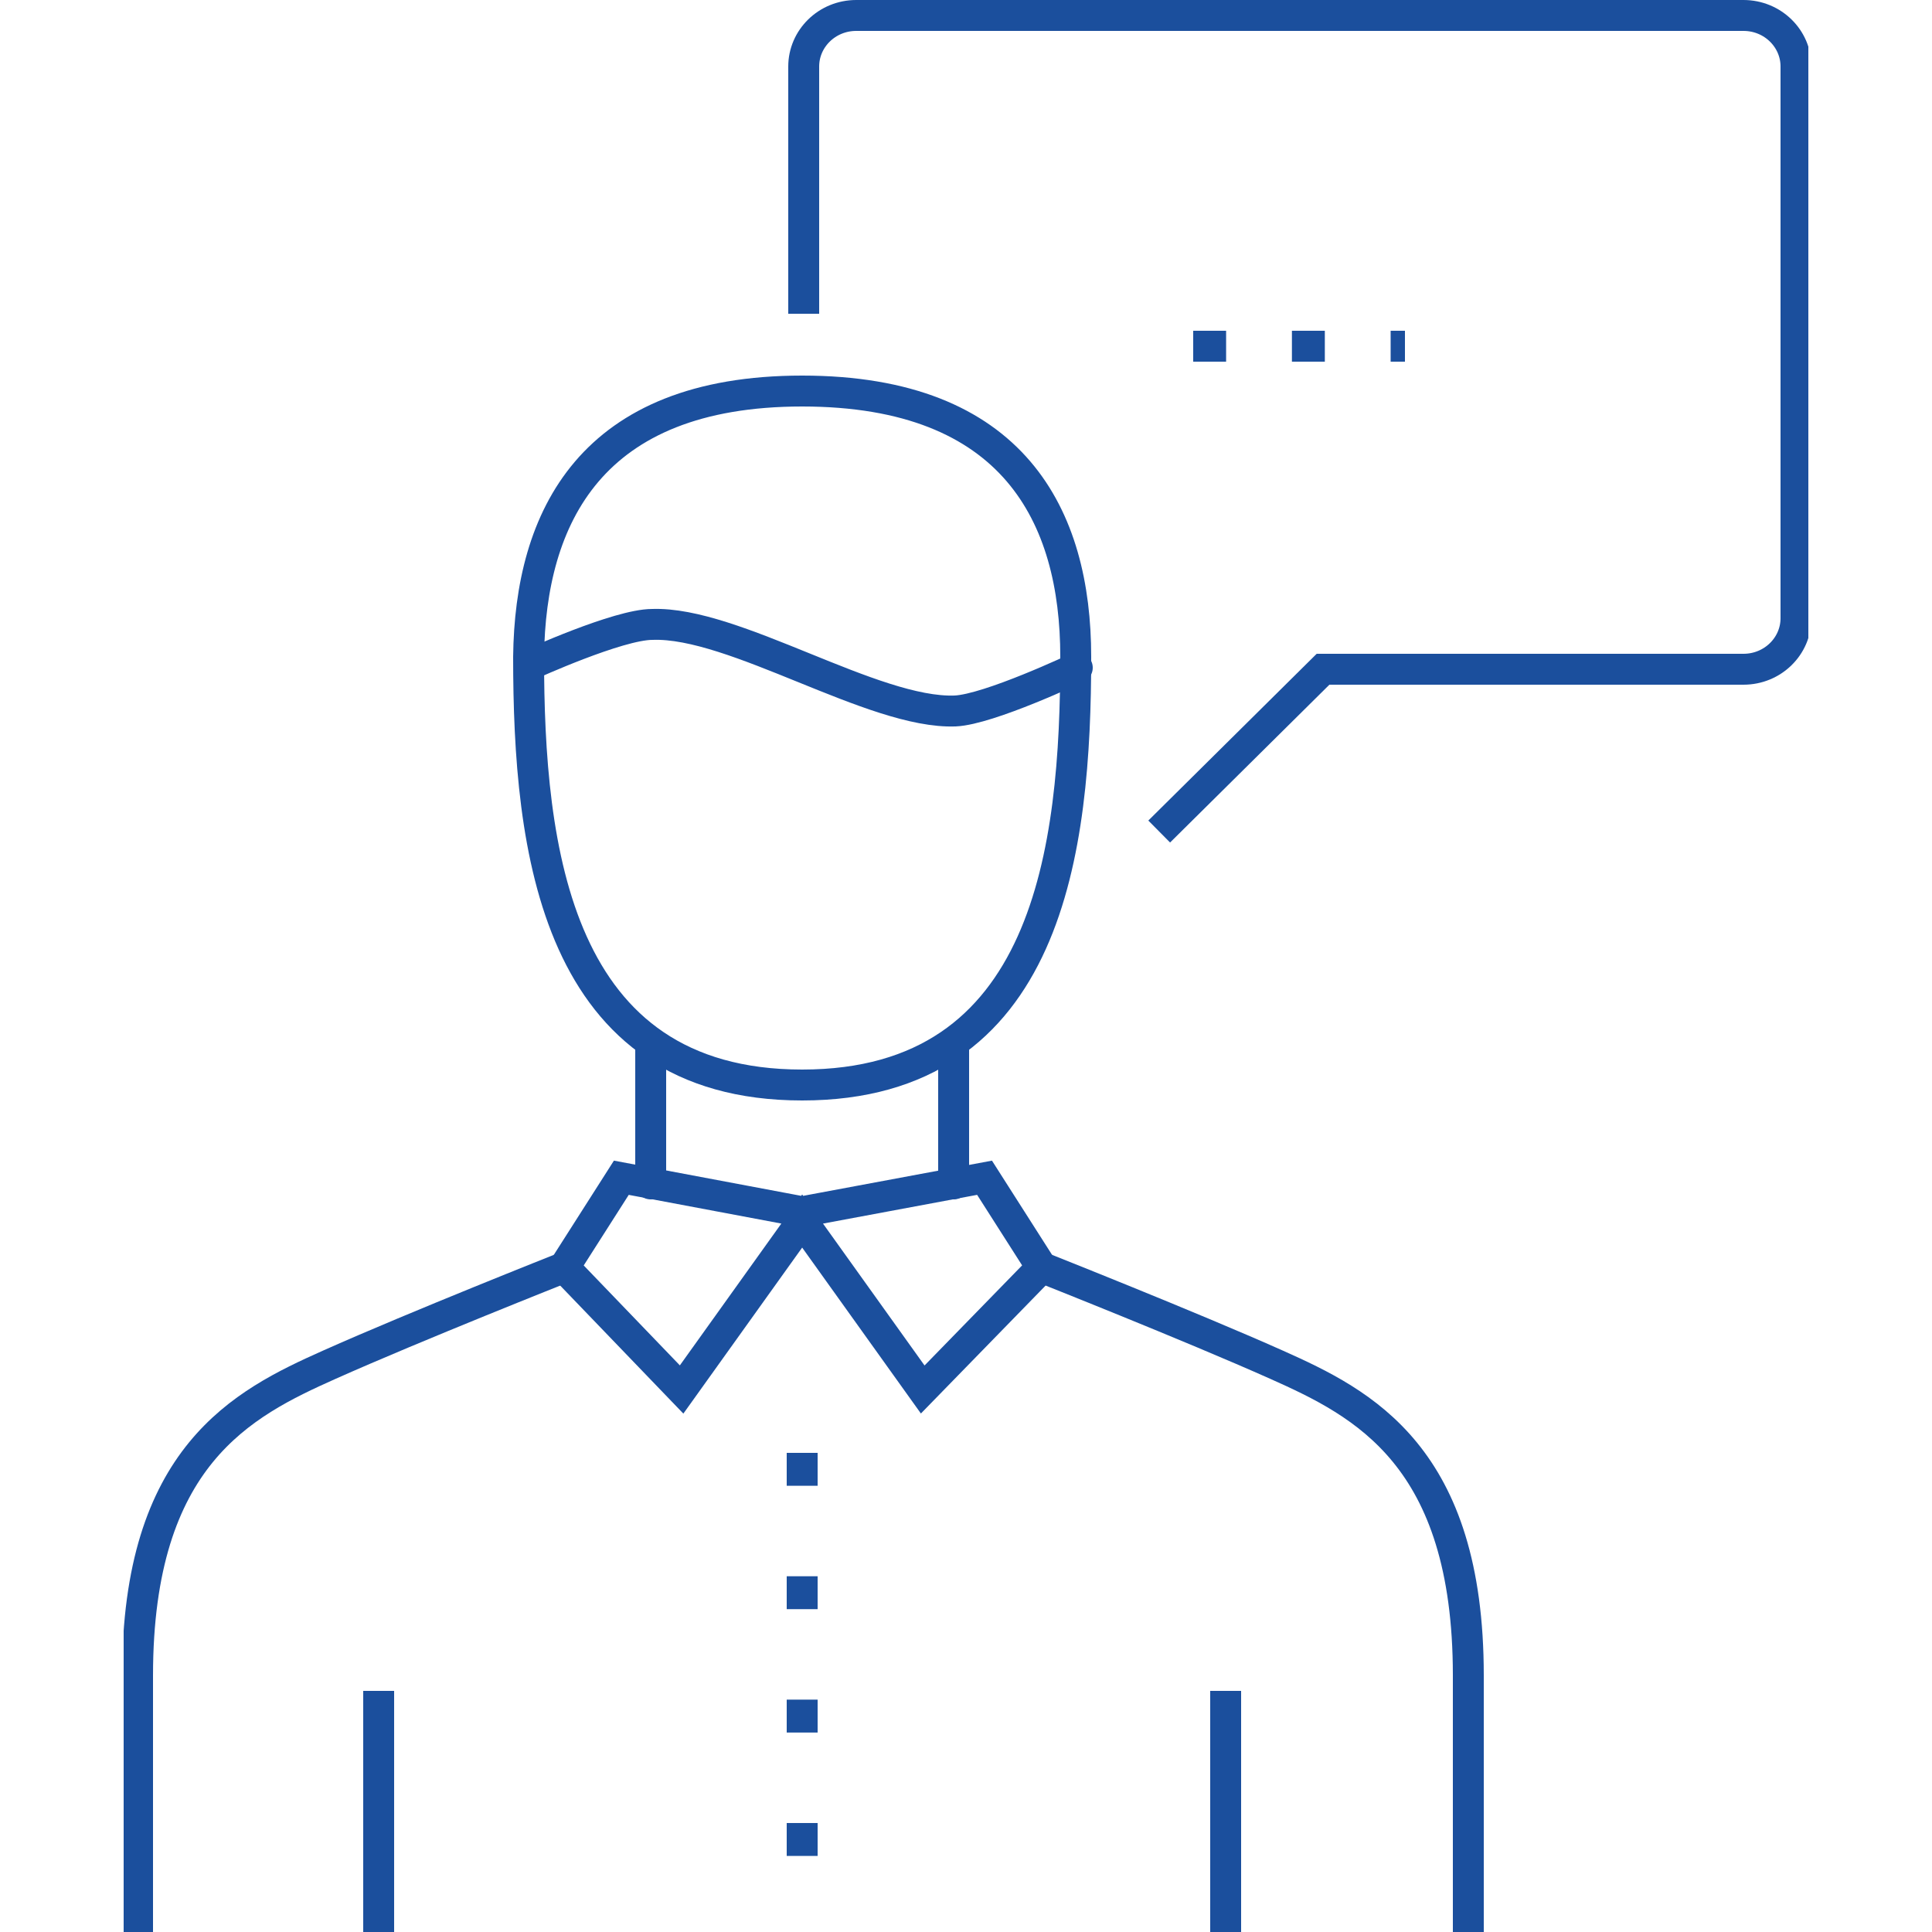
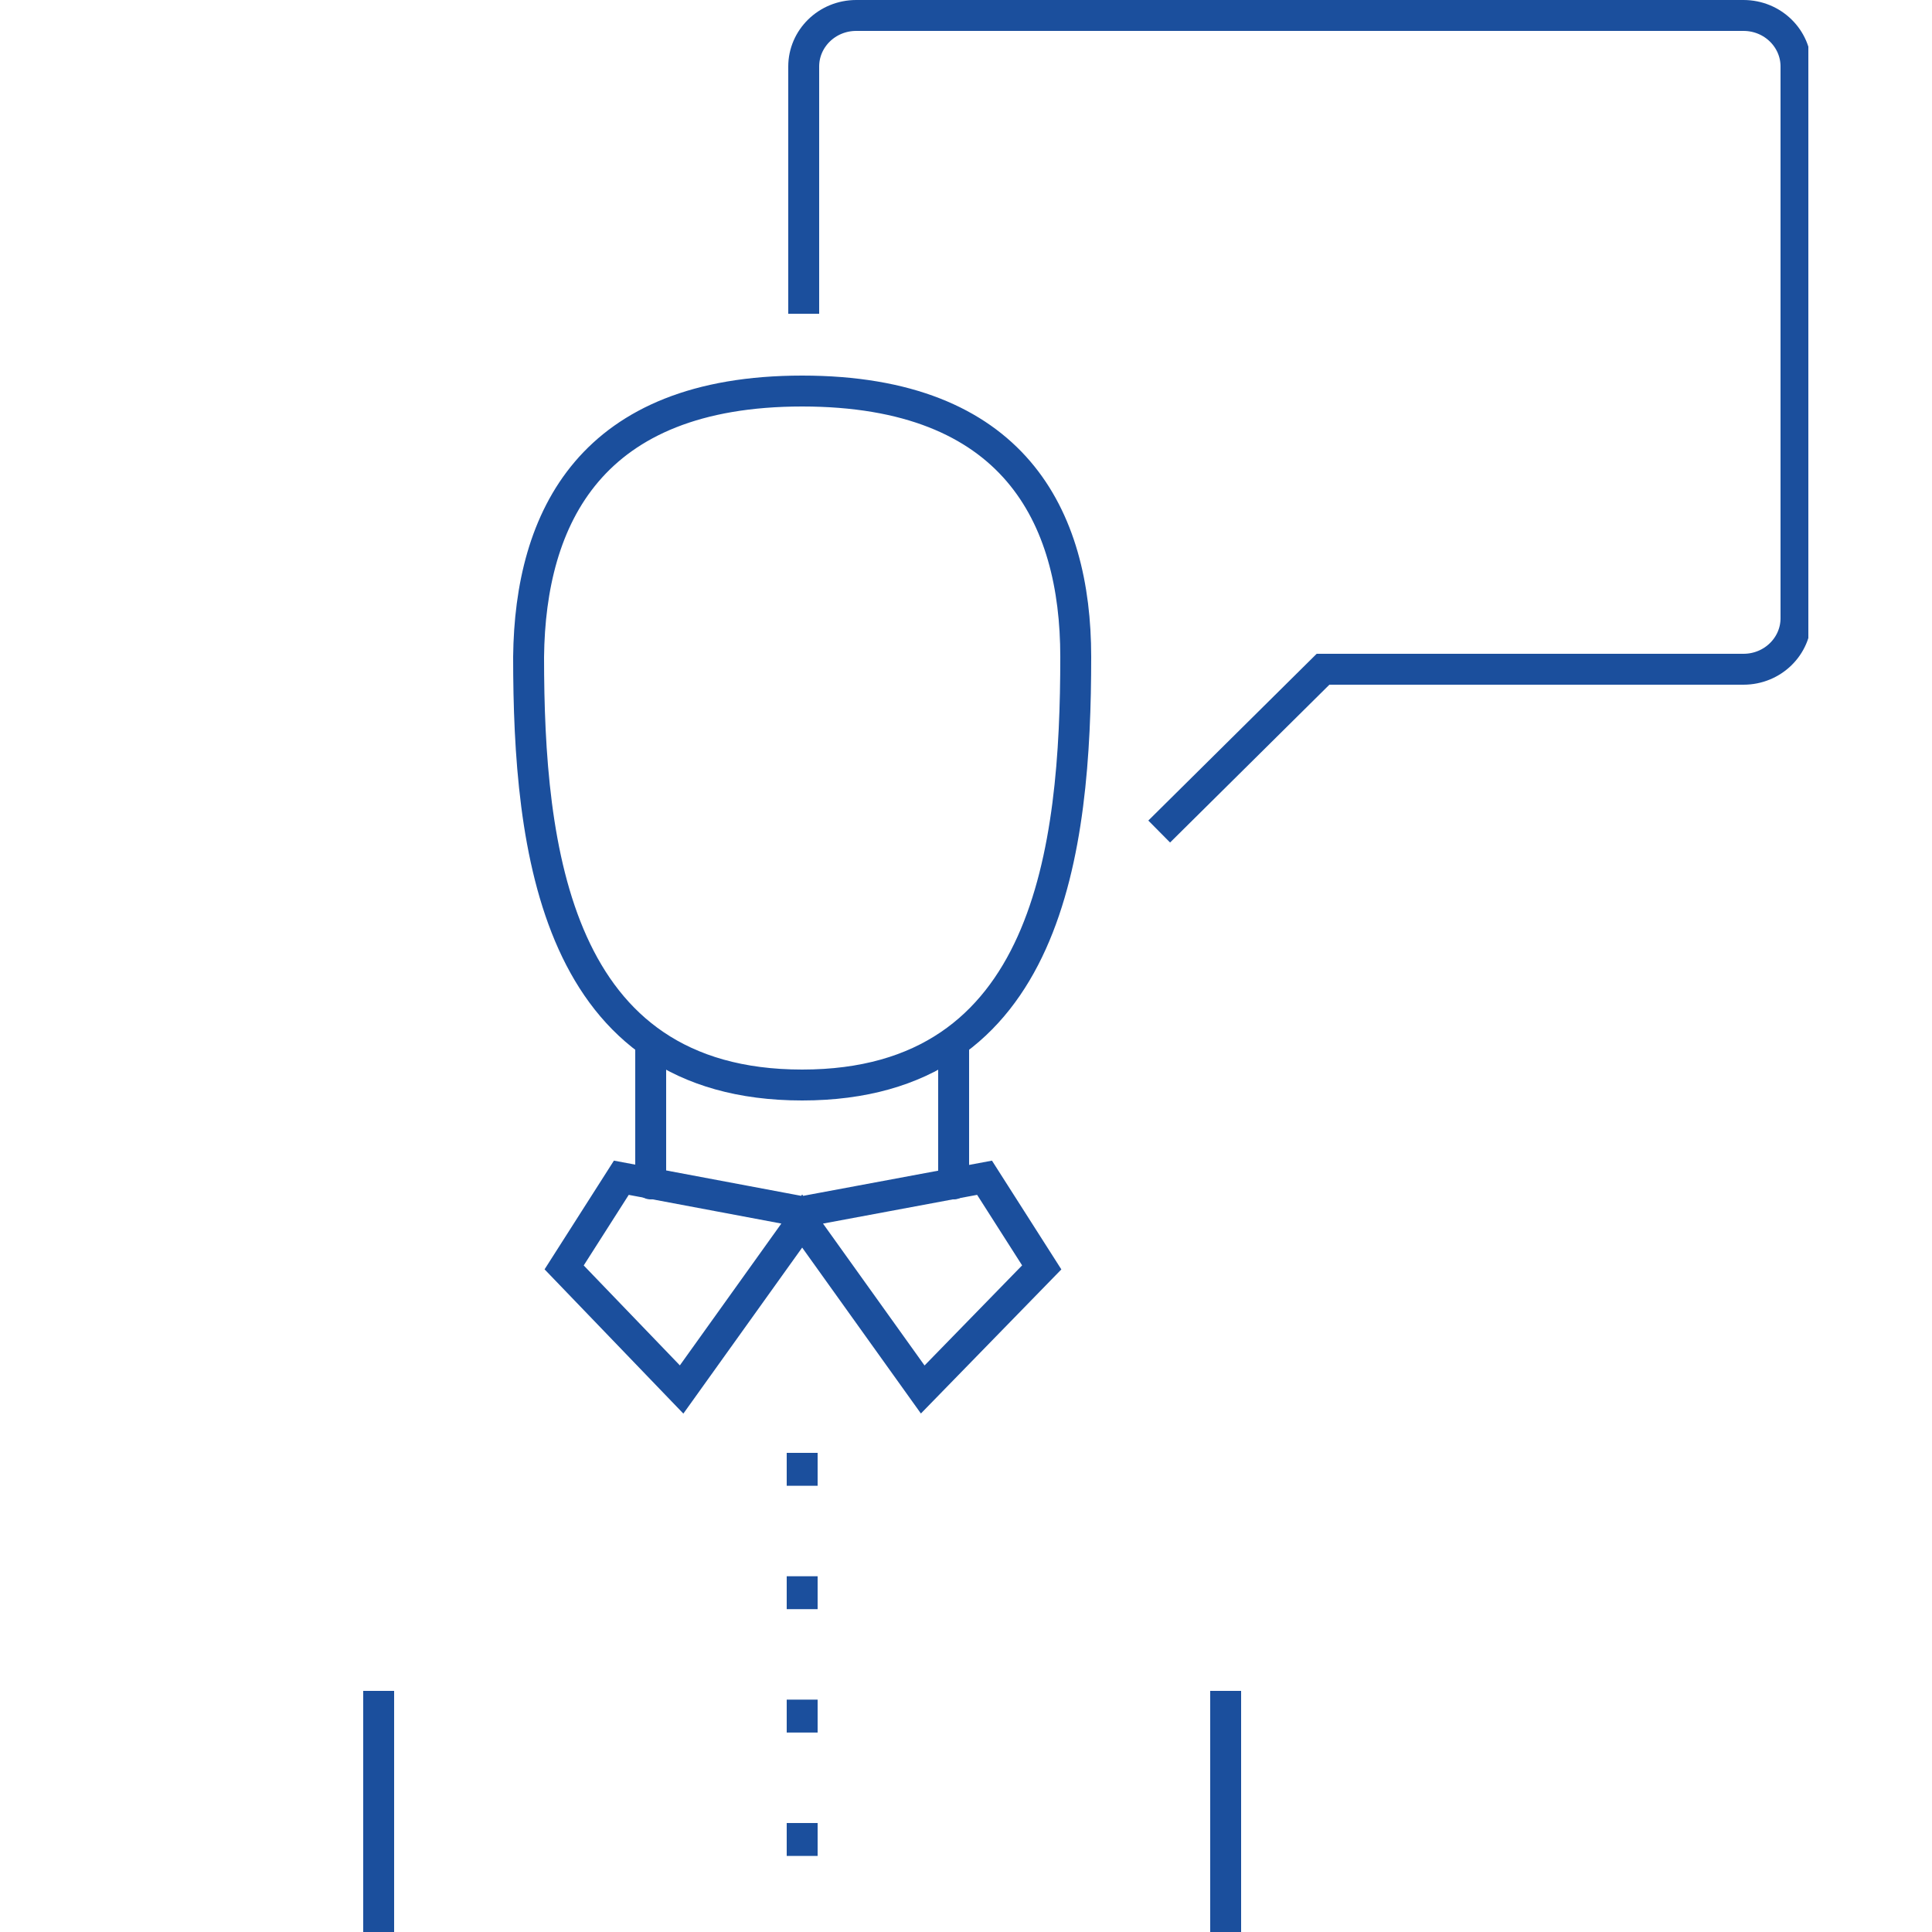
<svg xmlns="http://www.w3.org/2000/svg" xmlns:xlink="http://www.w3.org/1999/xlink" version="1.1" id="Layer_1" x="0px" y="0px" viewBox="0 0 125 125" style="enable-background:new 0 0 125 125;" xml:space="preserve">
  <style type="text/css">
	.st0{clip-path:url(#SVGID_2_);fill:none;stroke:#1B4F9D;stroke-width:2;stroke-miterlimit:10;}
	.st1{clip-path:url(#SVGID_2_);fill:none;stroke:#1B4F9D;stroke-width:2;stroke-miterlimit:10;stroke-dasharray:2.129,5.854;}
	.st2{clip-path:url(#SVGID_2_);fill:none;stroke:#1B4F9D;stroke-width:2;stroke-miterlimit:10;stroke-dasharray:2.129,4.258;}
	.st3{clip-path:url(#SVGID_2_);fill:none;stroke:#1B4F9D;stroke-width:2;stroke-linecap:round;stroke-miterlimit:10;}
</style>
  <g>
    <defs>
      <rect id="SVGID_1_" x="8" width="109" height="125" />
    </defs>
    <clipPath id="SVGID_2_">
      <use xlink:href="#SVGID_1_" style="overflow:visible;" />
    </clipPath>
-     <path class="st0" d="M36.5,82c0,0-9.6,3.8-15.2,6.3c-5.6,2.5-12.4,5.9-12.4,20.1V125" />
    <line class="st1" x1="51.9" y1="94" x2="51.9" y2="125" />
-     <line class="st2" x1="77.2" y1="22.4" x2="90.9" y2="22.4" />
    <line class="st0" x1="24.5" y1="109.4" x2="24.5" y2="125" />
    <line class="st3" x1="42.1" y1="76.6" x2="42.1" y2="67.5" />
    <polygon class="st3" points="51.9,79 59.7,89.9 67.4,82 63.7,76.2 51.9,78.4 40.2,76.2 36.5,82 44.1,89.9  " />
-     <path class="st0" d="M67.4,82c0,0,9.6,3.8,15.2,6.3c5.6,2.5,12.4,5.9,12.4,20.1V125" />
    <line class="st0" x1="79.3" y1="109.4" x2="79.3" y2="125" />
    <path class="st3" d="M51.9,25.3c13.7,0,17.7,8.1,17.7,17.2c0,12.4-1.7,27.7-17.7,27.7c-16,0-17.7-15.3-17.7-27.7   C34.3,33.5,38.2,25.3,51.9,25.3z" />
    <line class="st3" x1="61.7" y1="76.6" x2="61.7" y2="67.5" />
-     <path class="st3" d="M34.3,43c0,0,5.7-2.6,7.9-2.6c5.3-0.2,14.3,5.8,19.6,5.6c2.2-0.1,7.9-2.8,7.9-2.8" />
    <path class="st0" d="M52,20.3v-16c0-1.8,1.5-3.3,3.4-3.3h57.4c1.9,0,3.4,1.5,3.4,3.3V40c0,1.8-1.5,3.3-3.4,3.3H85.6L75,53.8" />
  </g>
</svg>